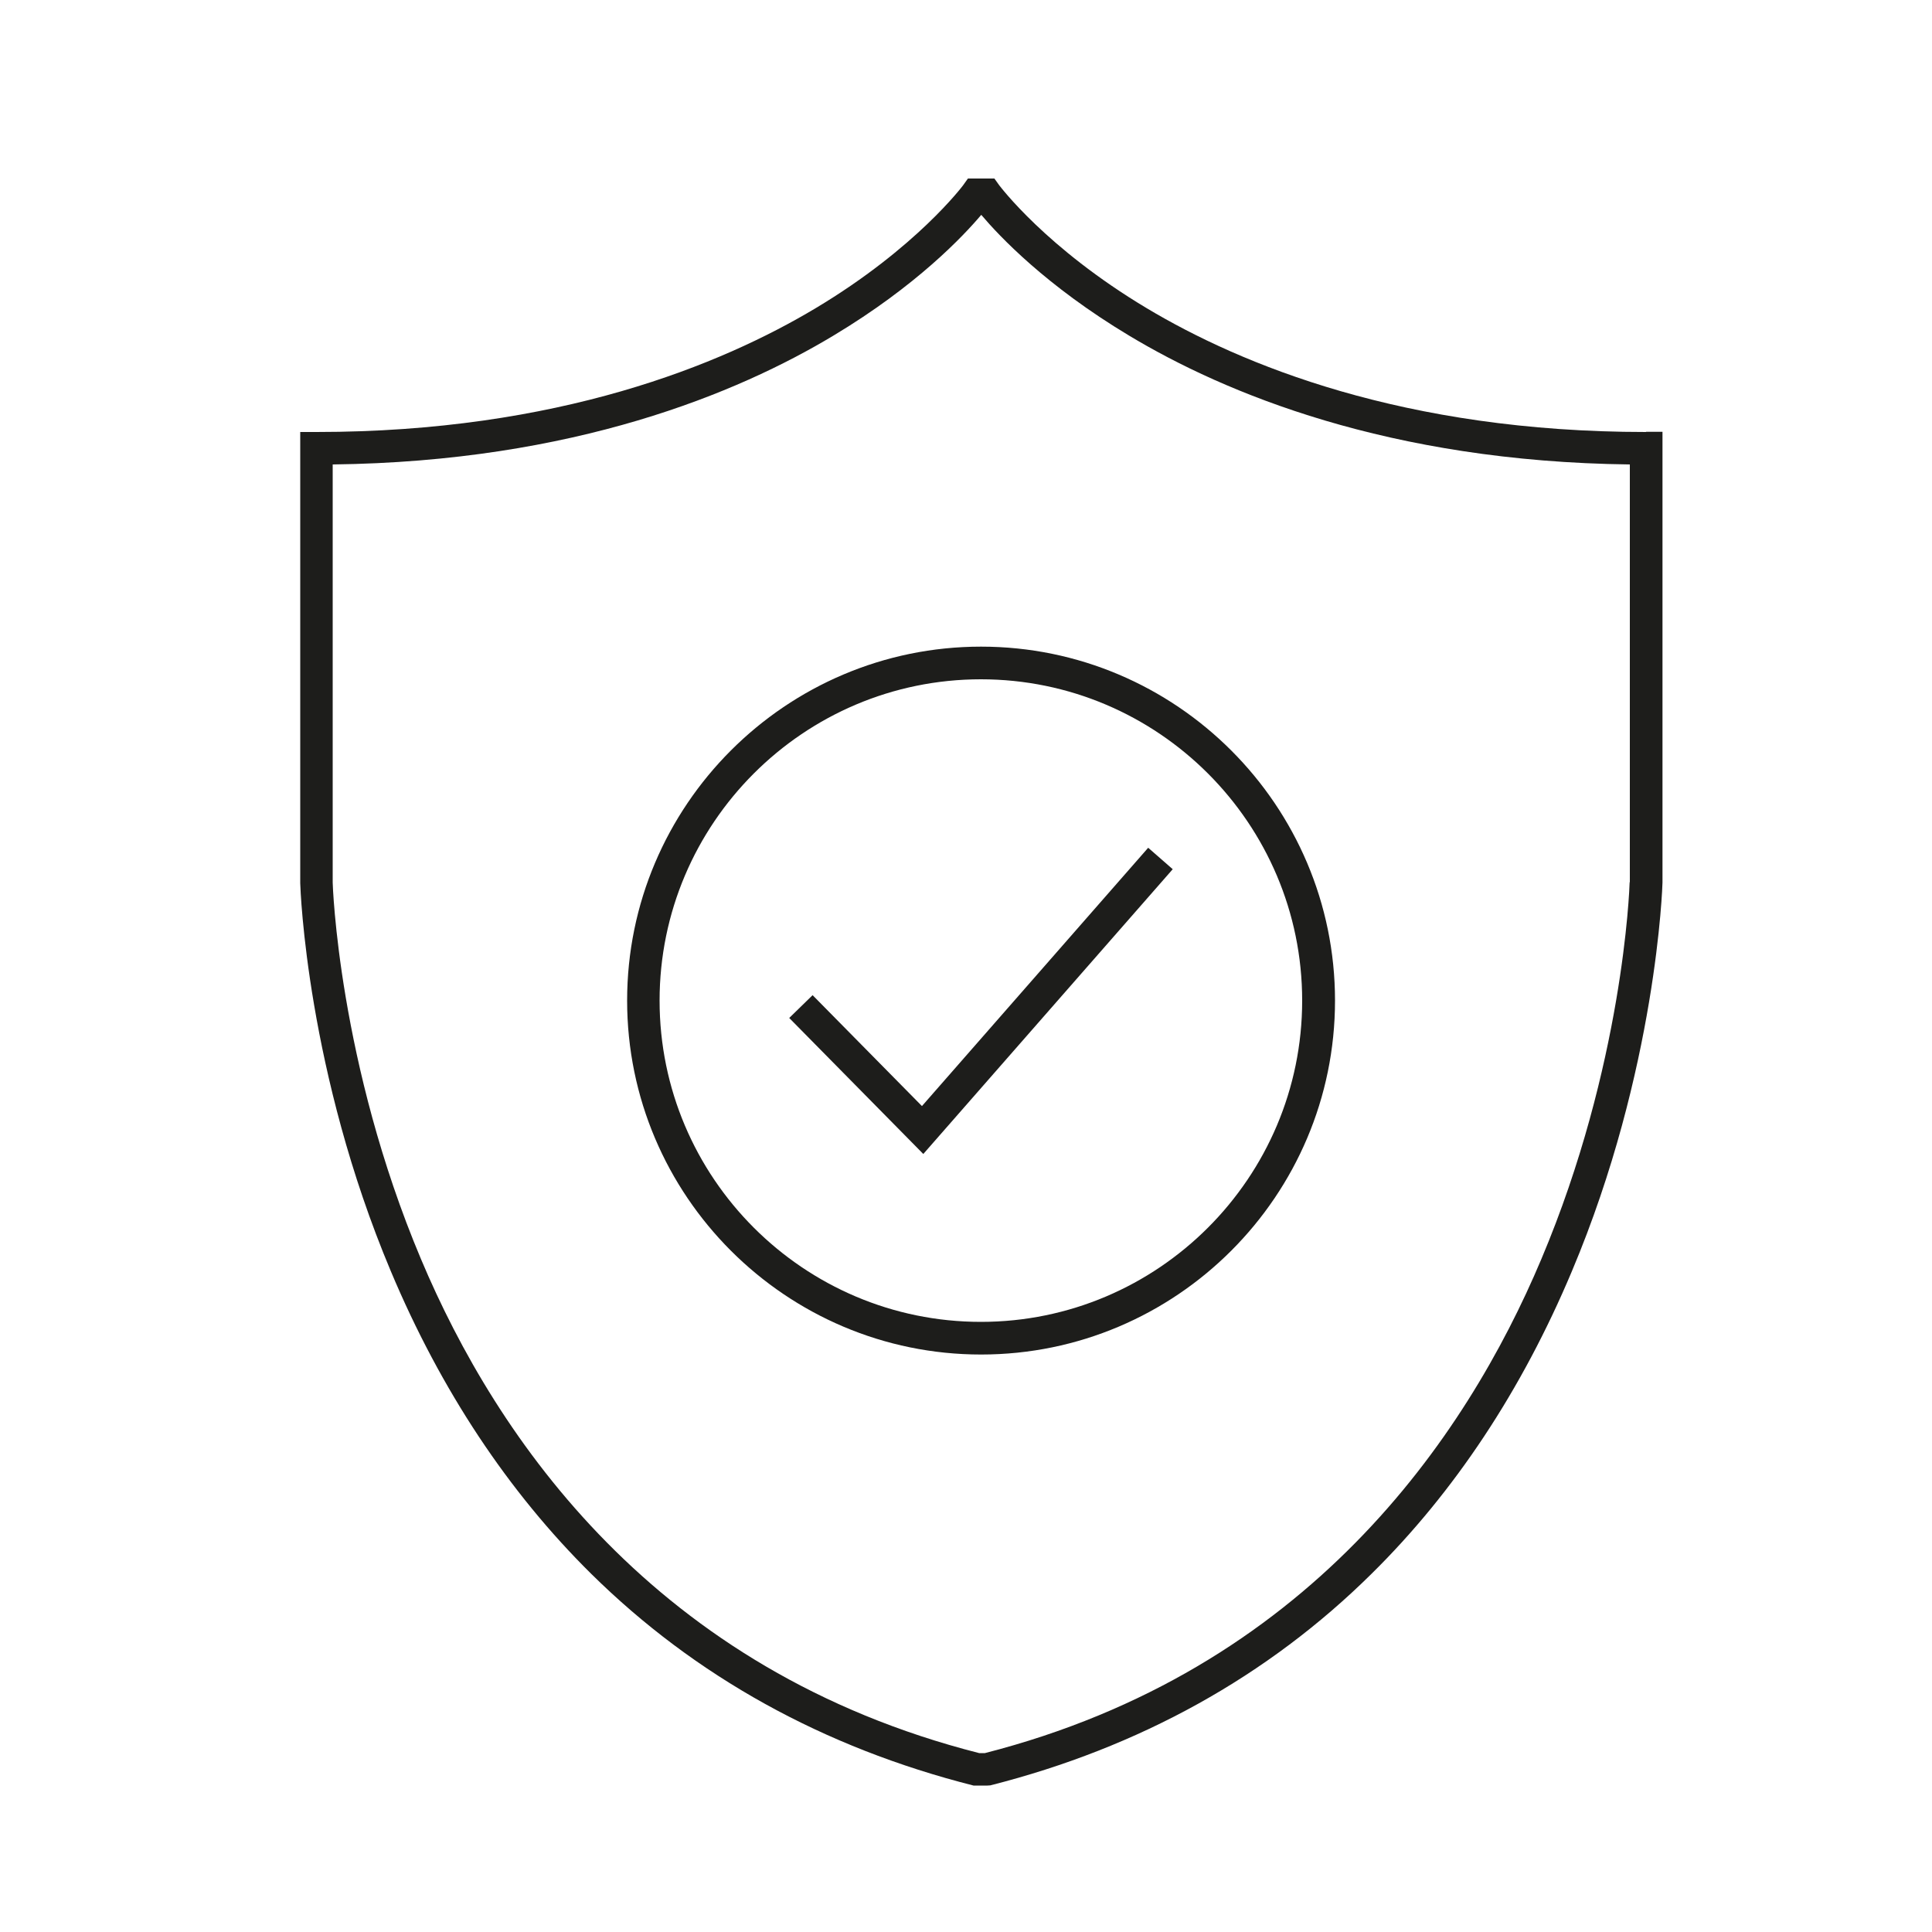
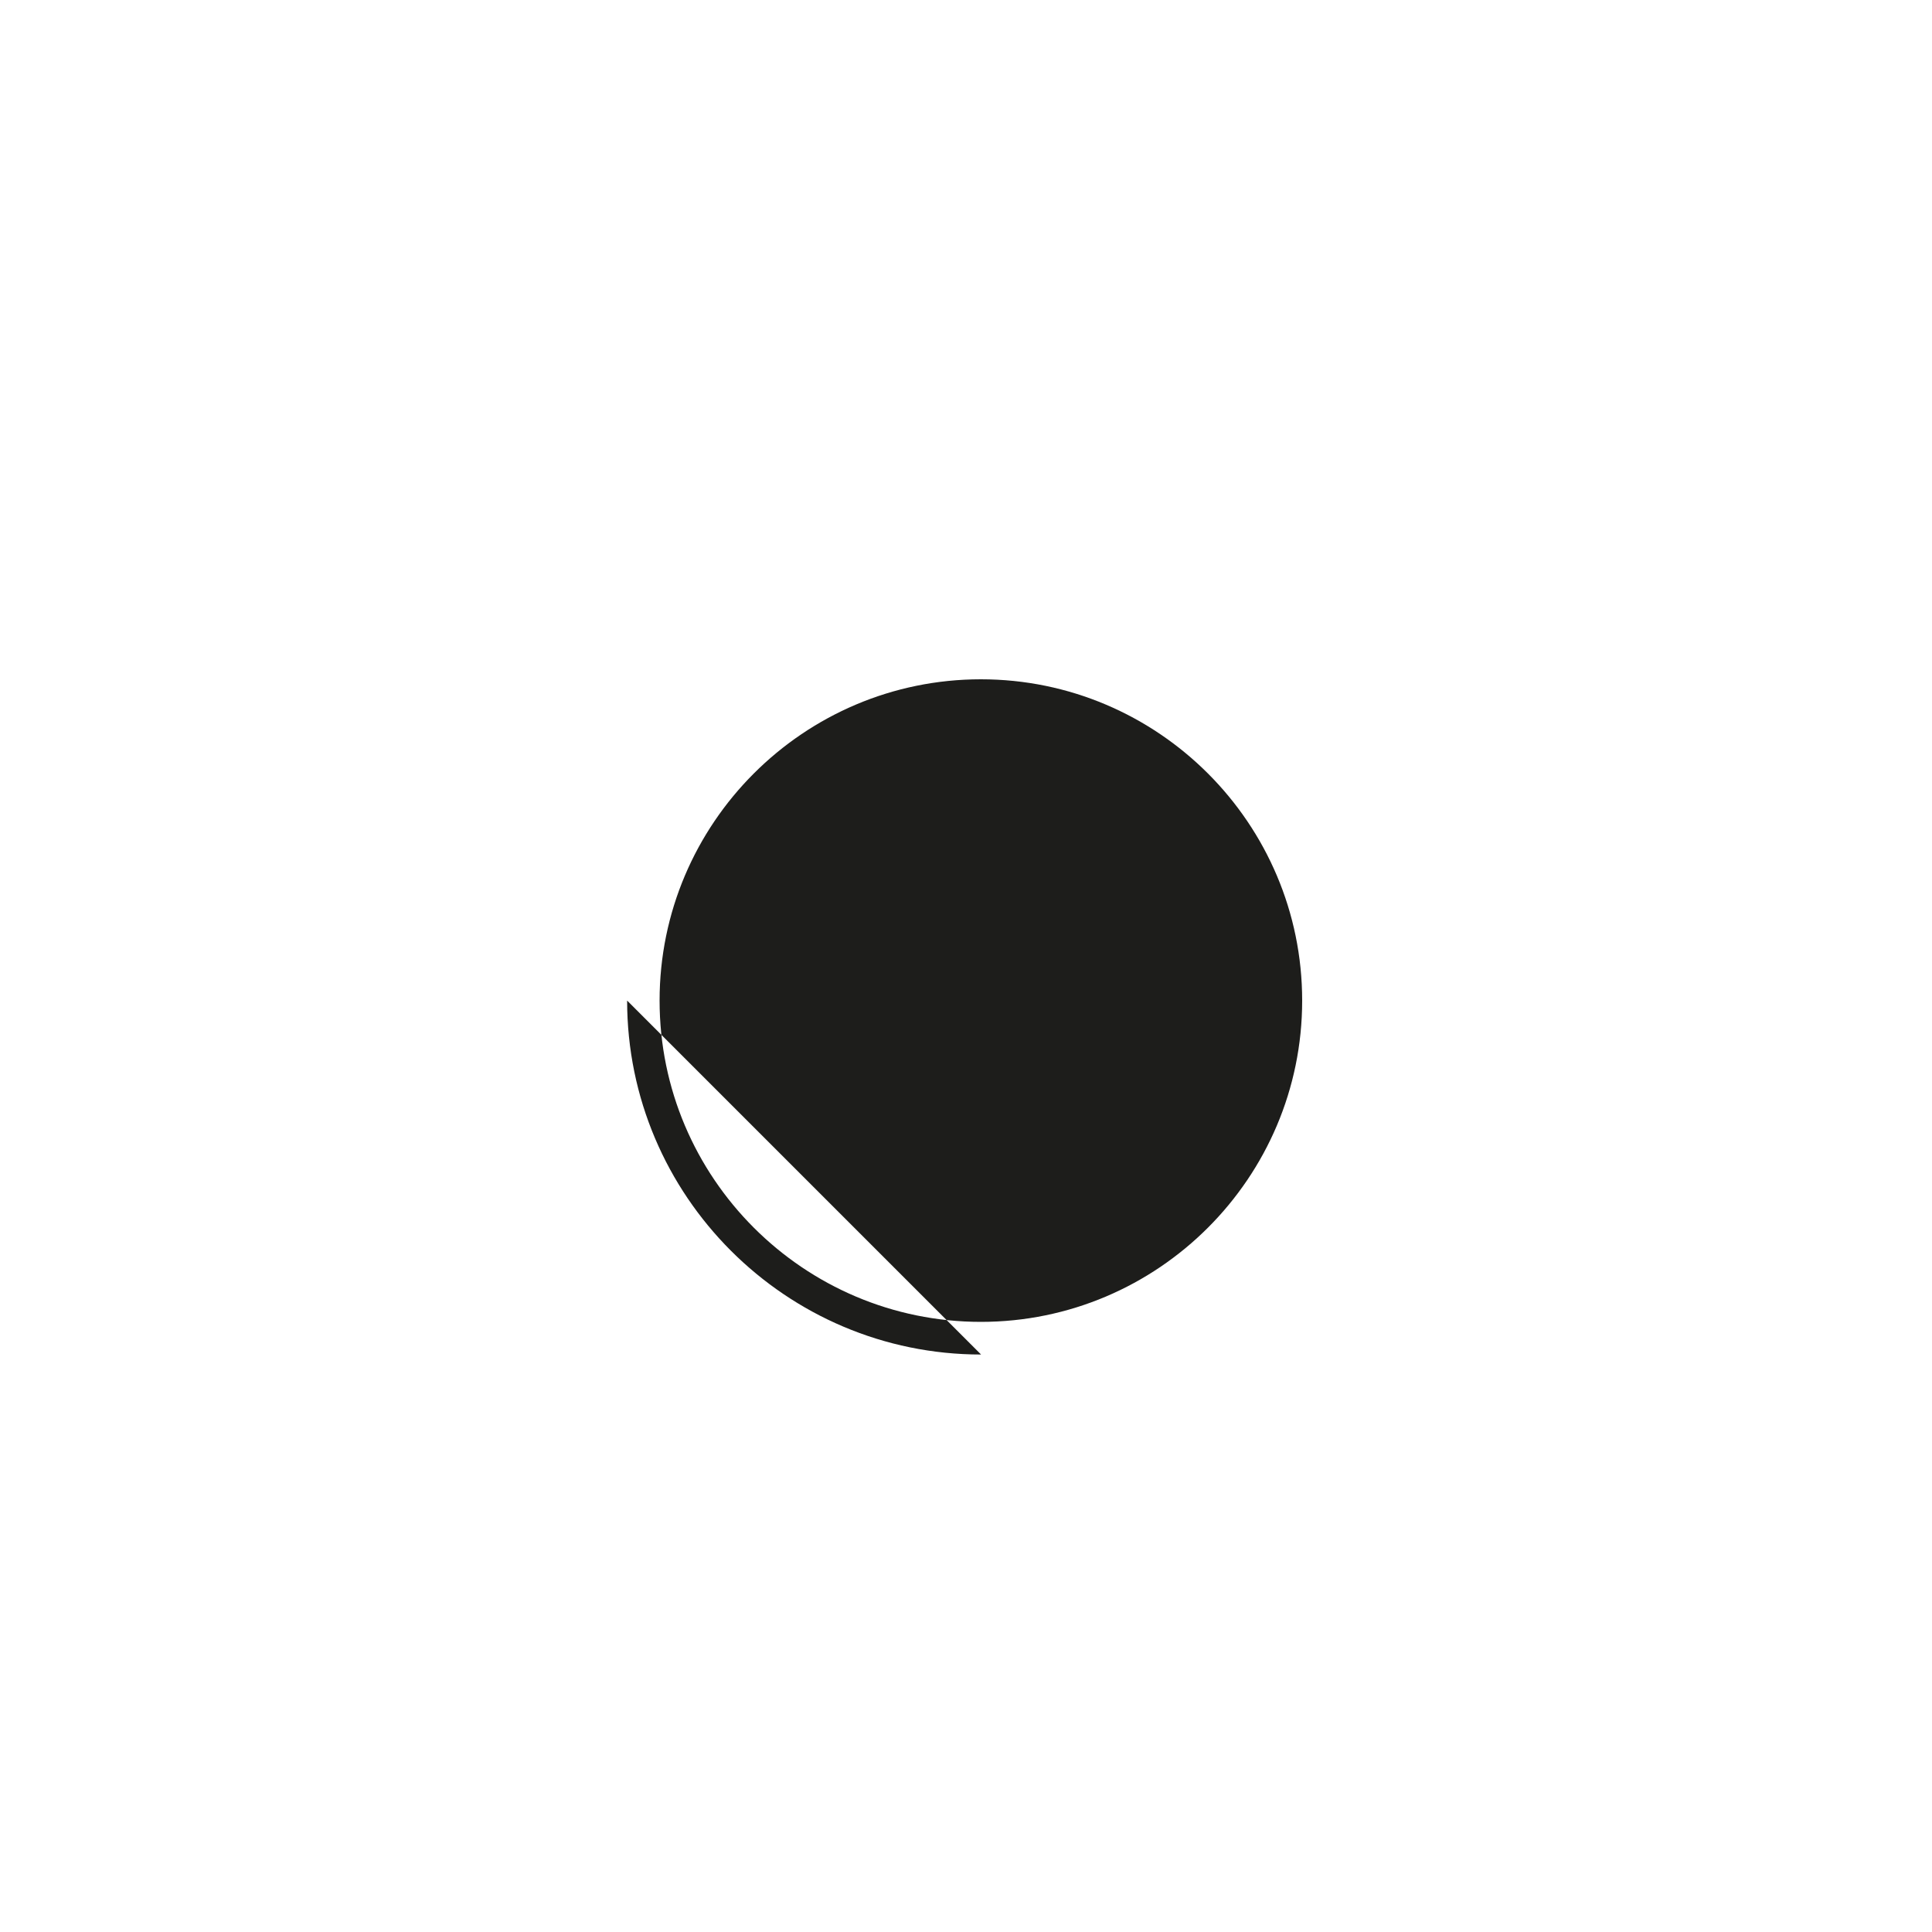
<svg xmlns="http://www.w3.org/2000/svg" viewBox="0 0 100 100">
  <defs>
    <style>.cls-1{fill:#1d1d1b;}</style>
  </defs>
-   <polygon class="cls-1" points="60.7 44.99 59.43 43.88 47.72 57.25 42.06 51.51 40.85 52.69 47.79 59.73 60.7 44.99" />
-   <path class="cls-1" d="m32.46,51.79c0,10.1,8.22,18.32,18.32,18.32s18.32-8.22,18.32-18.32-8.22-18.32-18.32-18.32-18.32,8.22-18.32,18.32Zm34.94,0c0,9.17-7.46,16.63-16.63,16.63s-16.63-7.46-16.63-16.63,7.46-16.63,16.63-16.63,16.63,7.46,16.63,16.63Z" />
-   <path class="cls-1" d="m85.19,22.36c-12.52,0-20.96-3.49-25.84-6.41-5.23-3.13-7.6-6.33-7.63-6.36l-.25-.35h-1.37l-.25.35s-2.4,3.23-7.63,6.36c-4.88,2.92-13.33,6.41-25.84,6.41h-.84v23.35c.01.39.35,9.78,4.69,20.09,2.59,6.16,6.08,11.42,10.37,15.66,5.37,5.3,12.01,8.99,19.79,10.96h.72s.15-.01.15-.01c7.72-1.96,14.36-5.64,19.73-10.95,4.29-4.23,7.78-9.5,10.37-15.66,4.4-10.44,4.69-20.02,4.69-20.12v-23.33h-.84Zm-.84,23.3c-.01.38-.34,9.49-4.57,19.51-3.92,9.31-12.12,21.3-28.8,25.57h-.3c-16.77-4.27-24.97-16.26-28.89-25.57-4.28-10.15-4.57-19.41-4.57-19.49v-21.64c12.49-.15,20.98-3.7,25.92-6.67,4.3-2.58,6.72-5.15,7.65-6.25.93,1.1,3.35,3.67,7.65,6.25,4.94,2.97,13.43,6.52,25.92,6.67v21.62Z" />
+   <path class="cls-1" d="m32.46,51.79c0,10.1,8.22,18.32,18.32,18.32Zm34.94,0c0,9.17-7.46,16.63-16.63,16.63s-16.63-7.46-16.63-16.63,7.46-16.63,16.63-16.63,16.63,7.46,16.63,16.63Z" />
</svg>